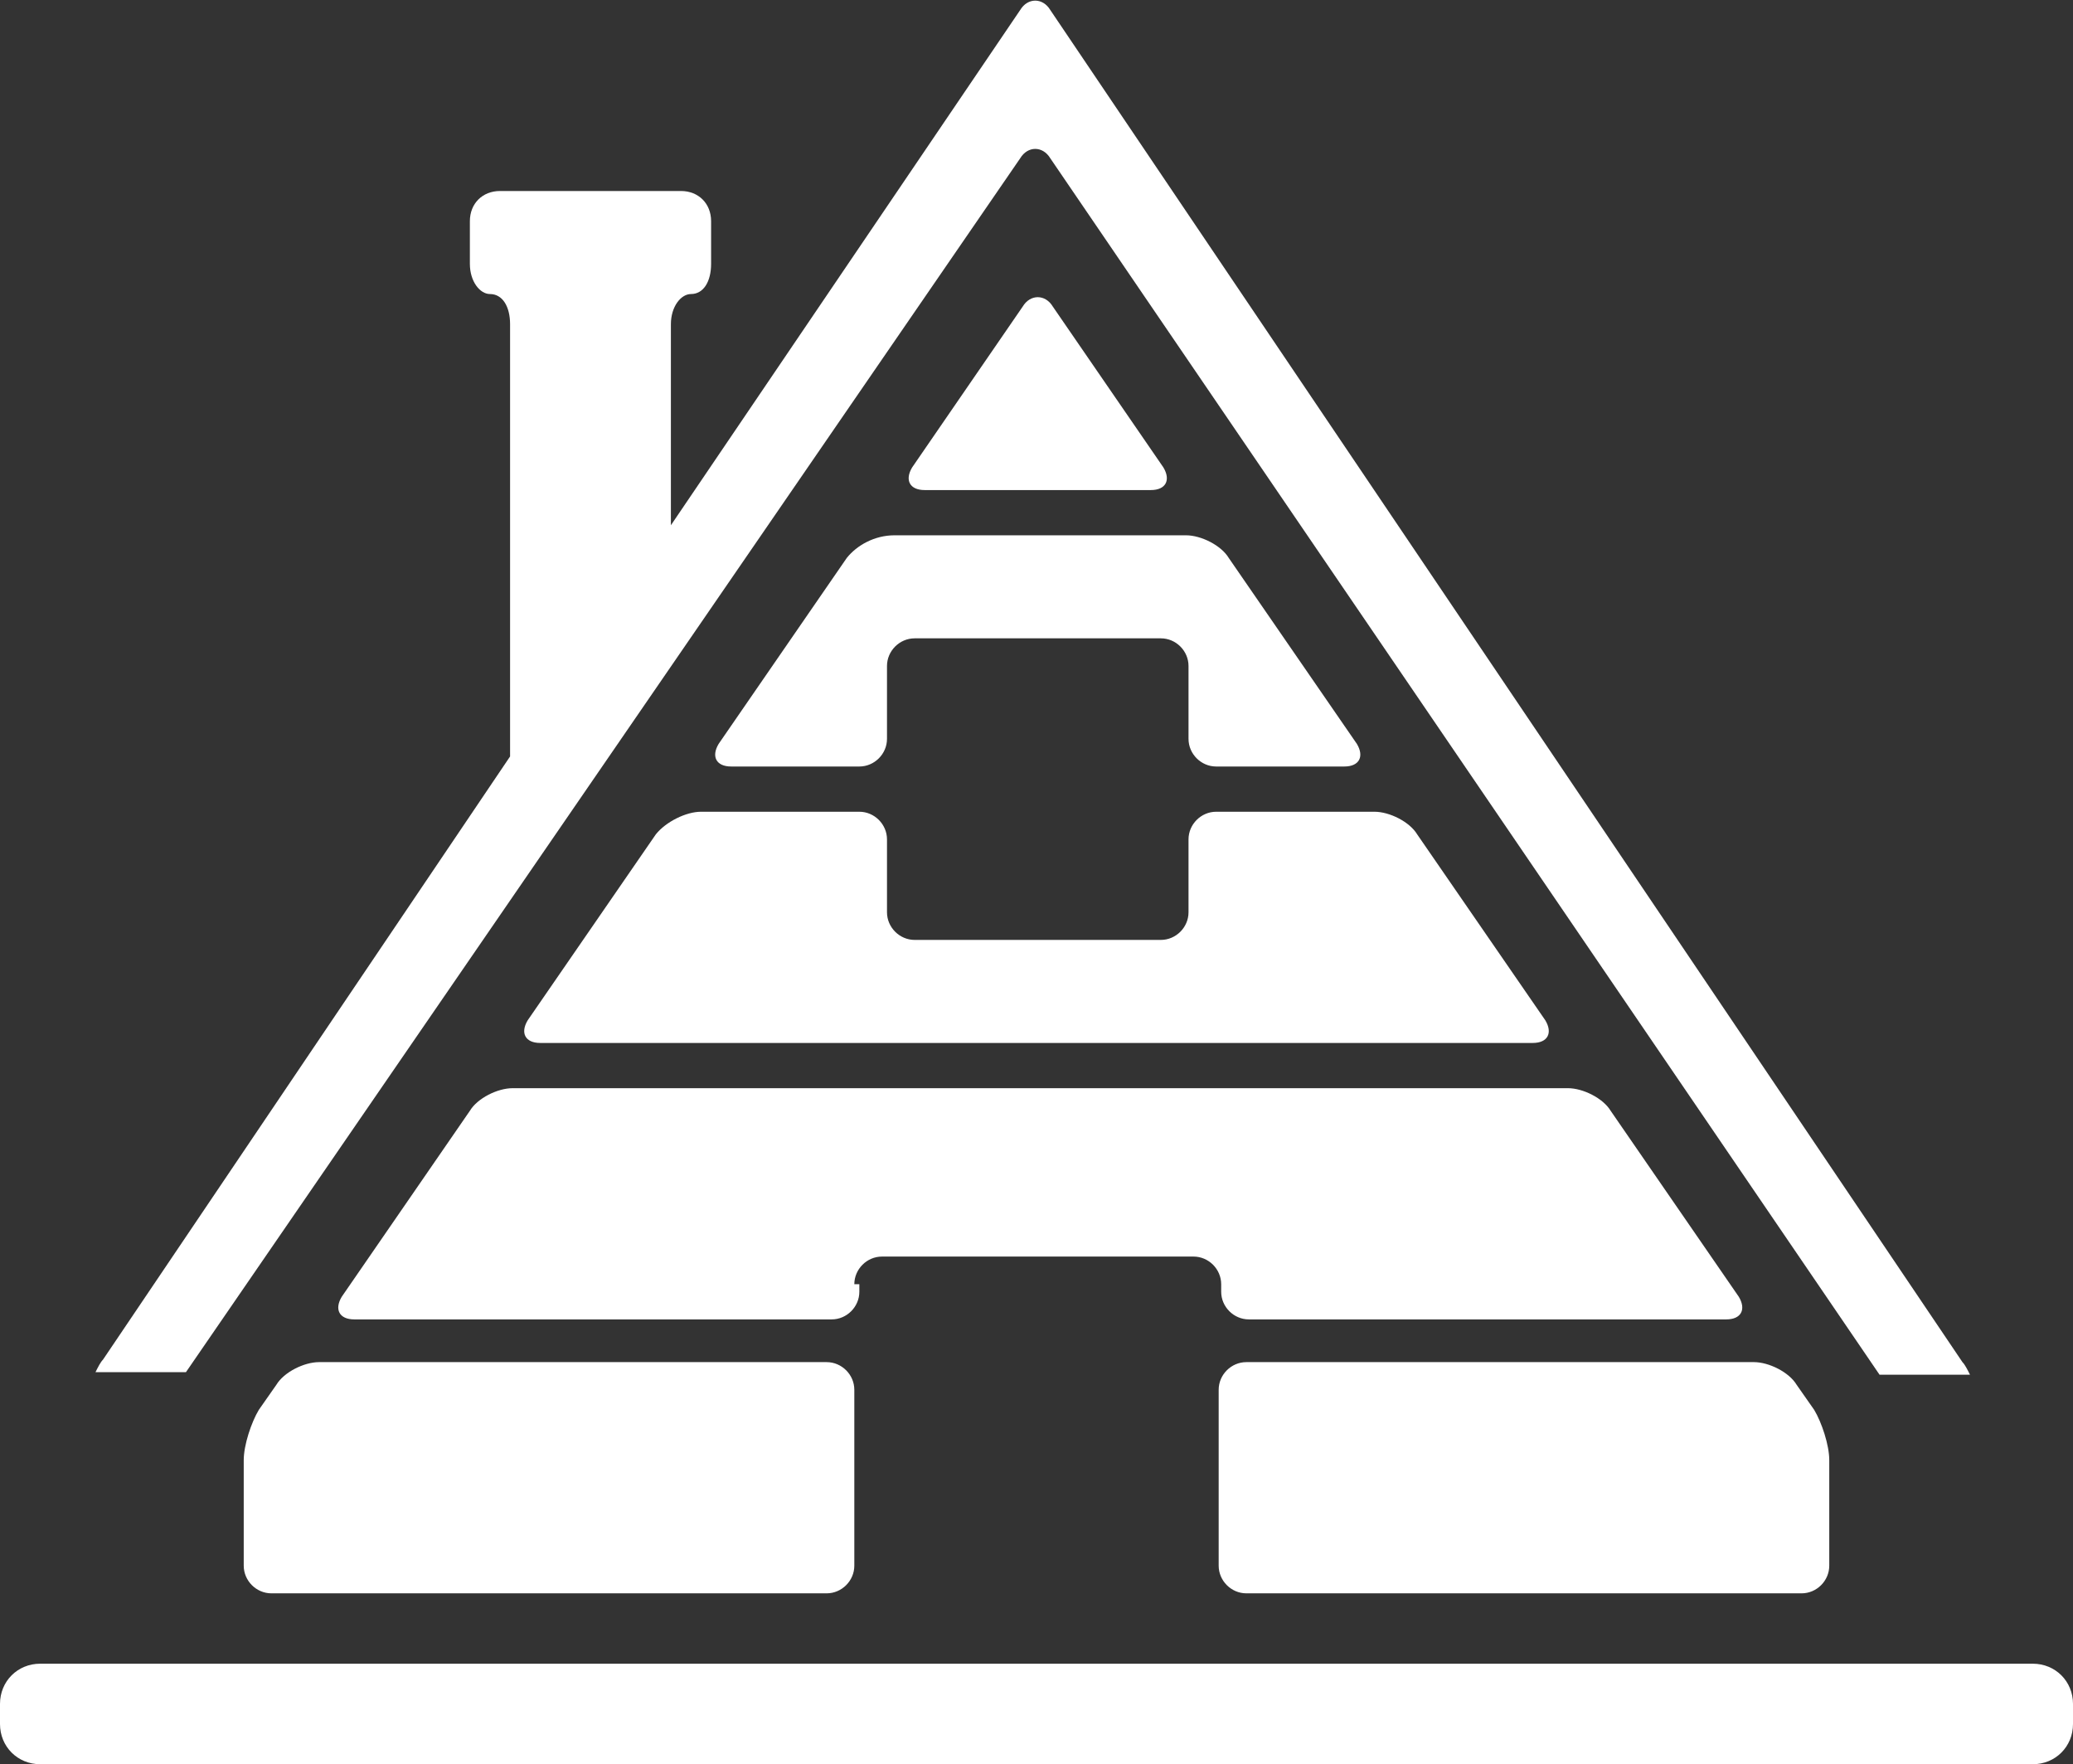
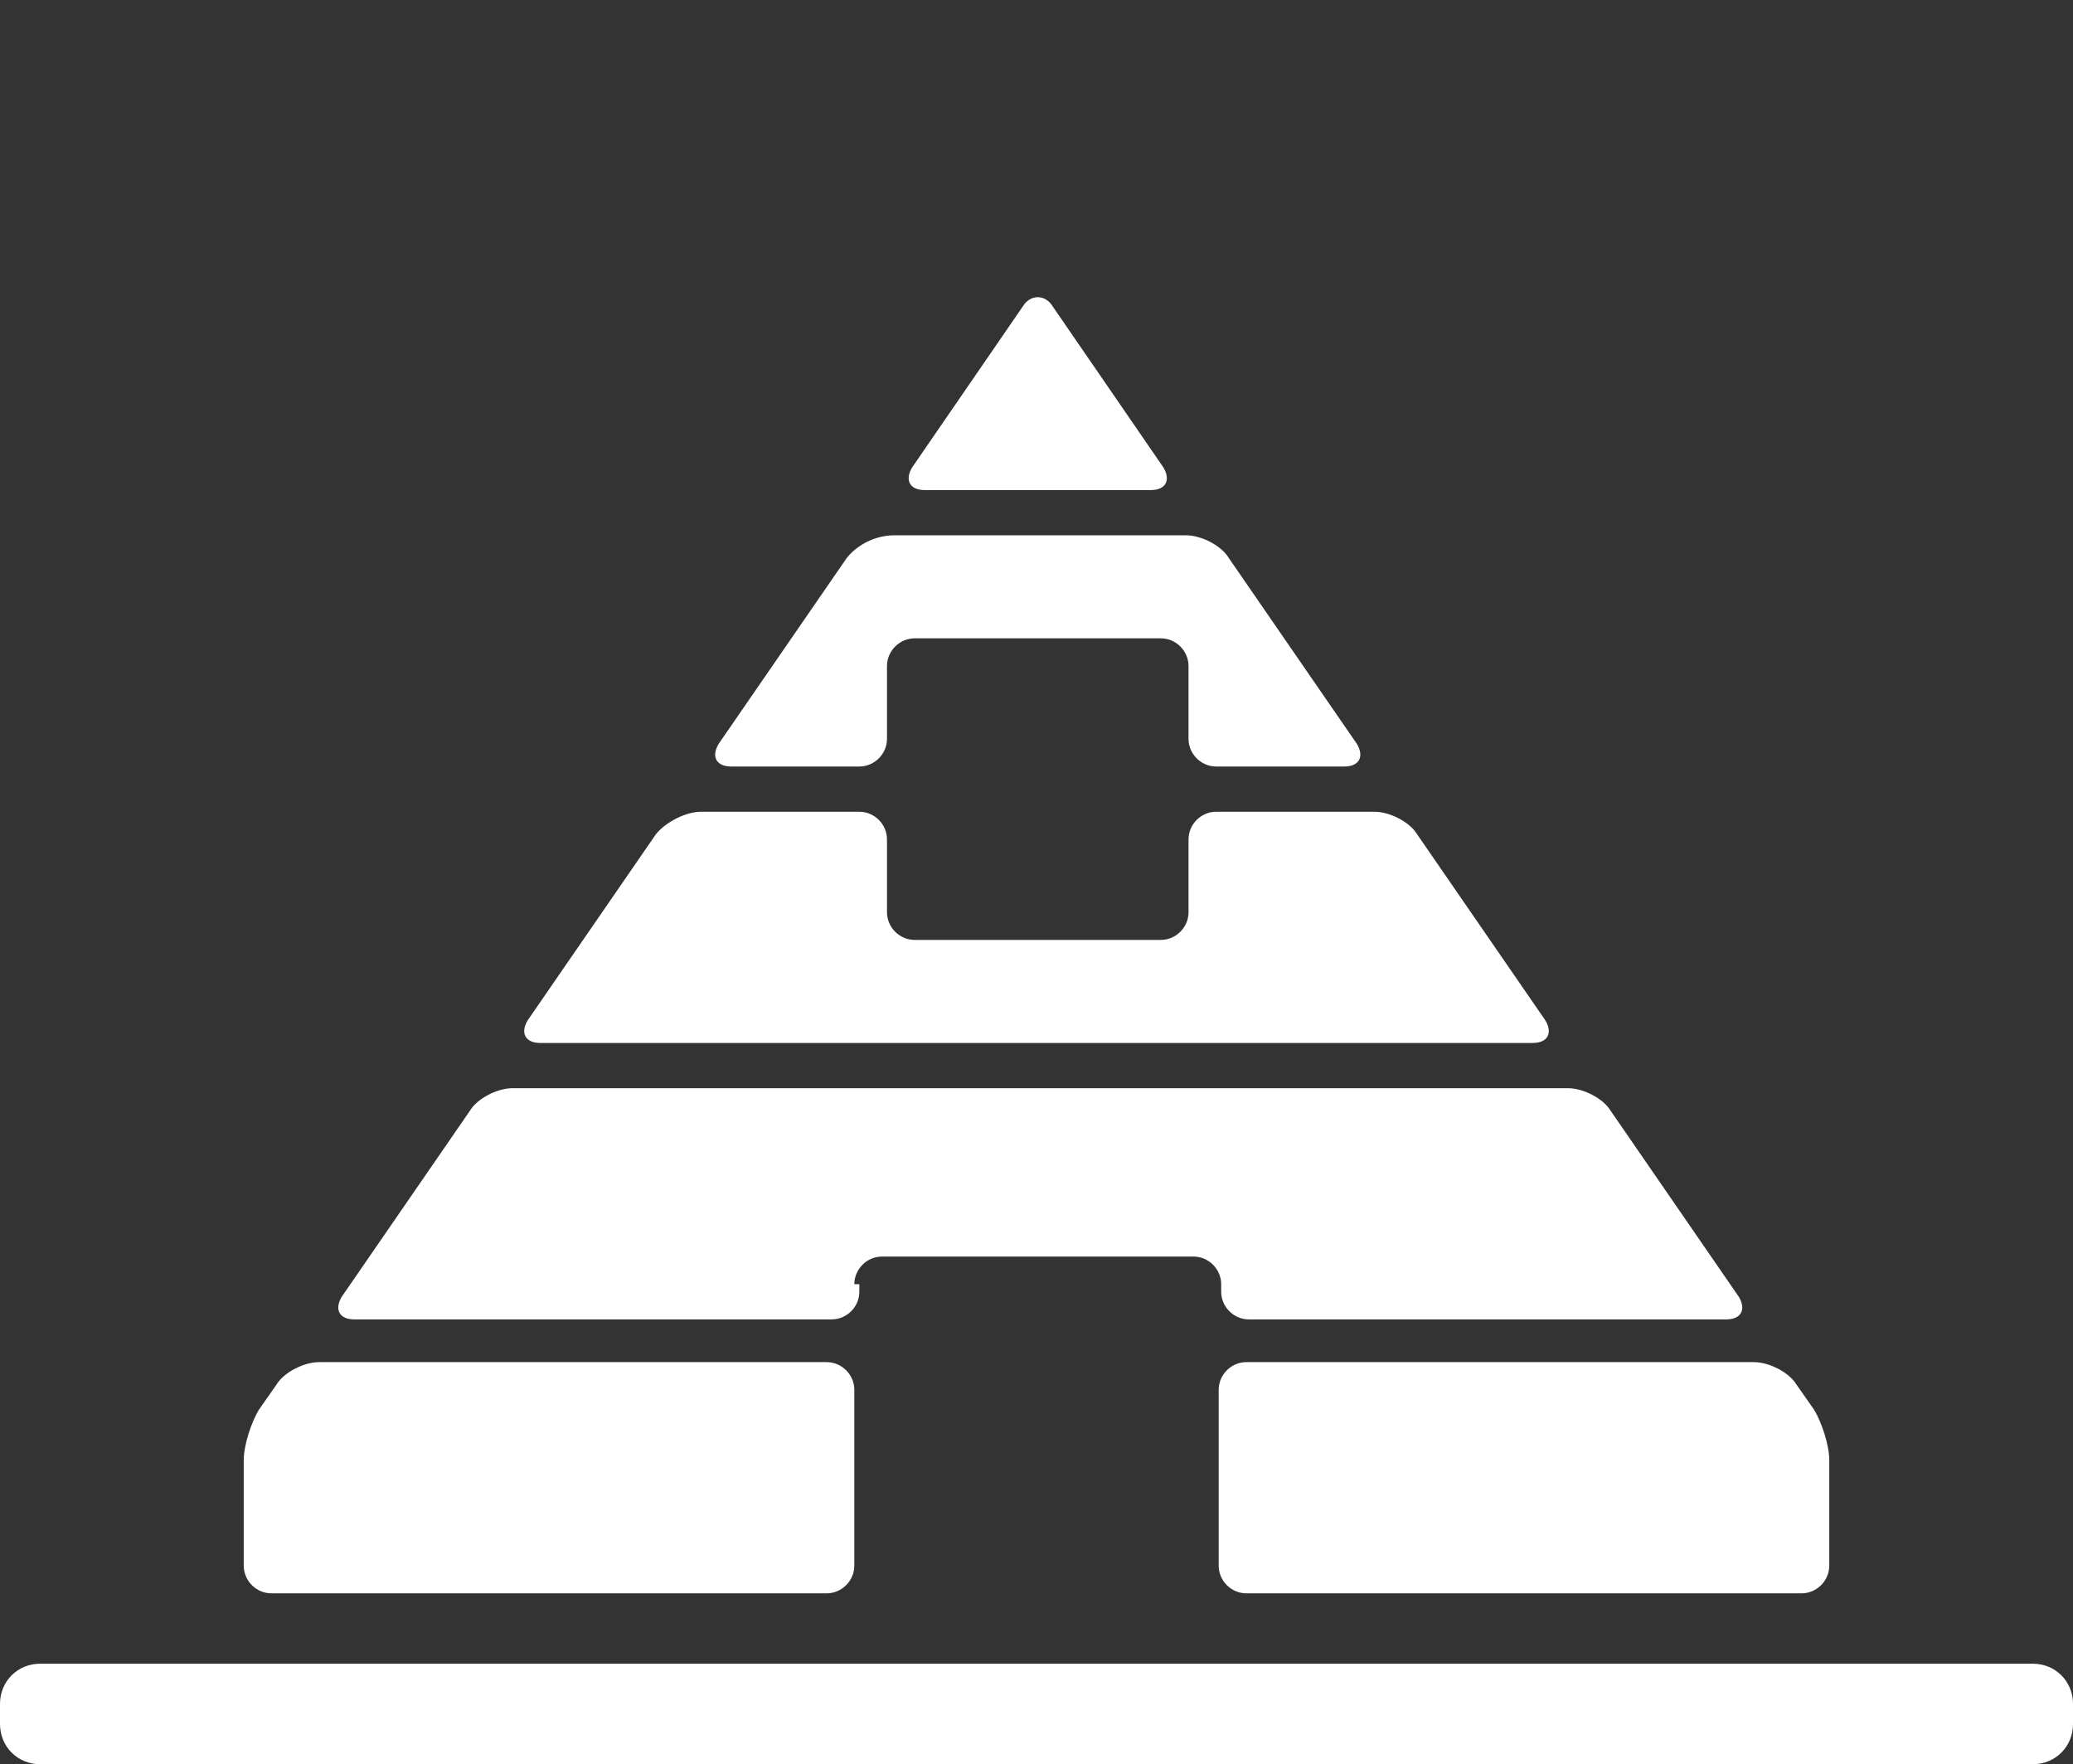
<svg xmlns="http://www.w3.org/2000/svg" baseProfile="tiny" viewBox="0 0 82.5 70.2">
  <rect x="0" y="0" width="82.5" height="70.2" fill="#333333" stroke="none" />
  <g fill="#FFF">
    <path d="M80.9 66.2H1.6c-.9 0-1.6.7-1.6 1.6v.8c0 .9.7 1.6 1.6 1.6h79.3c.9 0 1.6-.7 1.6-1.6v-.8c0-.9-.7-1.6-1.6-1.6zm-54.8-33L21 40.6c-.3.5-.1.9.5.9H61c.6 0 .8-.4.5-.9l-5.1-7.4c-.3-.5-1.1-.9-1.7-.9h-6.3c-.6 0-1.1.5-1.1 1.1v2.9c0 .6-.5 1.1-1.1 1.1h-9.8c-.6 0-1.1-.5-1.1-1.1v-2.9c0-.6-.5-1.1-1.1-1.1h-6.3c-.6 0-1.4.4-1.8.9zM34 51.1c0-.6.5-1.1 1.1-1.1h12.4c.6 0 1.1.5 1.1 1.1v.3c0 .6.5 1.1 1.1 1.1h19c.6 0 .8-.4.5-.9l-5.1-7.4c-.3-.5-1.1-.9-1.7-.9h-42c-.6 0-1.4.4-1.7.9l-5.1 7.4c-.3.5-.1.9.5.9h19c.6 0 1.1-.5 1.1-1.1v-.3H34zm-.3-28.9l-5.1 7.4c-.3.5-.1.9.5.9h5.1c.6 0 1.1-.5 1.1-1.1v-2.9c0-.6.5-1.1 1.1-1.1h9.8c.6 0 1.1.5 1.1 1.1v2.9c0 .6.5 1.1 1.1 1.1h5.1c.6 0 .8-.4.5-.9l-5.1-7.4c-.3-.5-1.1-.9-1.7-.9H35.6c-.8 0-1.5.4-1.9.9zm12.1-2.7c.6 0 .8-.4.5-.9l-4.4-6.4c-.3-.5-.9-.5-1.2 0l-4.4 6.4c-.3.5-.1.9.5.9h9zM32.9 54.2H12.7c-.6 0-1.4.4-1.7.9l-.7 1c-.3.5-.6 1.4-.6 2v4.2c0 .6.5 1.1 1.1 1.1h22.1c.6 0 1.1-.5 1.1-1.1v-7c0-.6-.5-1.1-1.1-1.1zm16.7 9.2h22.1c.6 0 1.1-.5 1.1-1.1v-4.2c0-.6-.3-1.5-.6-2l-.7-1c-.3-.5-1.1-.9-1.7-.9H49.6c-.6 0-1.1.5-1.1 1.1v7c0 .6.5 1.1 1.1 1.1z" />
-     <path d="M40.6 6.3c.3-.5.9-.5 1.2 0l33 48.4h3.6c-.1-.2-.2-.4-.3-.5L41.8.4c-.3-.5-.9-.5-1.2 0L26.7 20.9v-8c0-.7.4-1.2.8-1.2.5 0 .8-.5.8-1.2V8.8c0-.7-.5-1.2-1.2-1.2h-7.2c-.7 0-1.2.5-1.2 1.2v1.7c0 .7.4 1.2.8 1.2.5 0 .8.5.8 1.2v17.2l-16.2 24c-.1.1-.2.3-.3.5h3.6L40.6 6.3z" />
  </g>
</svg>